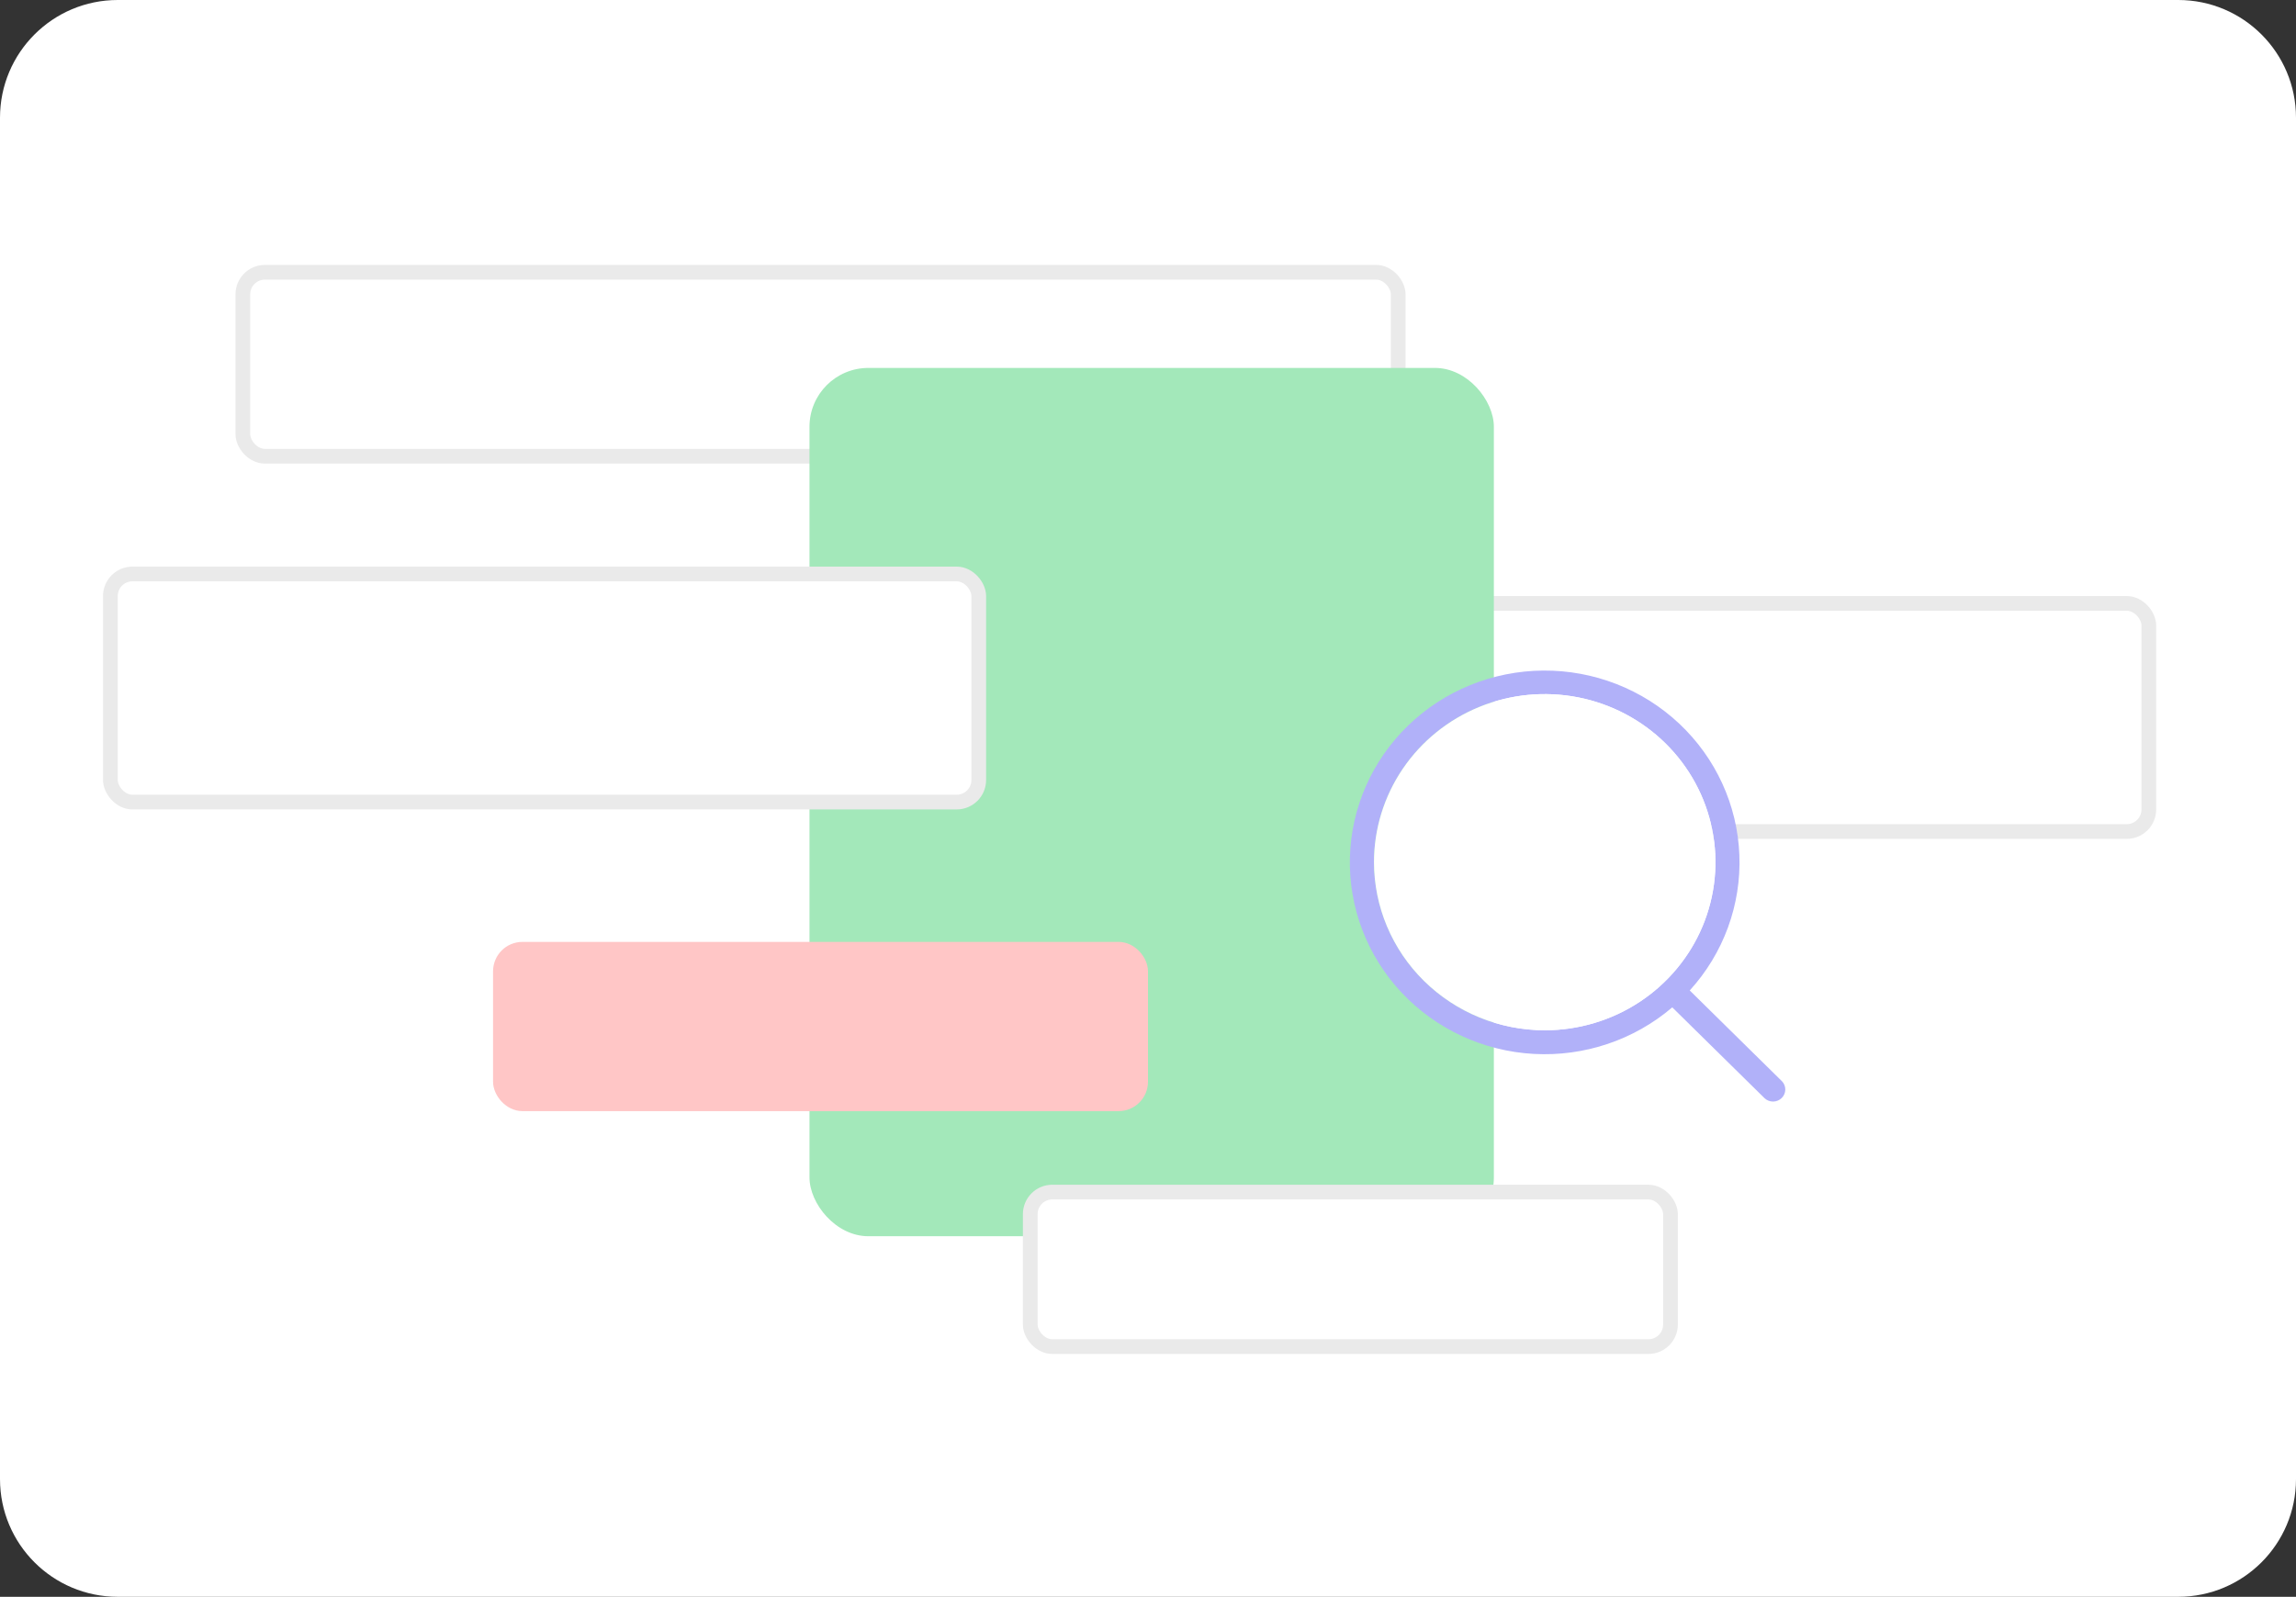
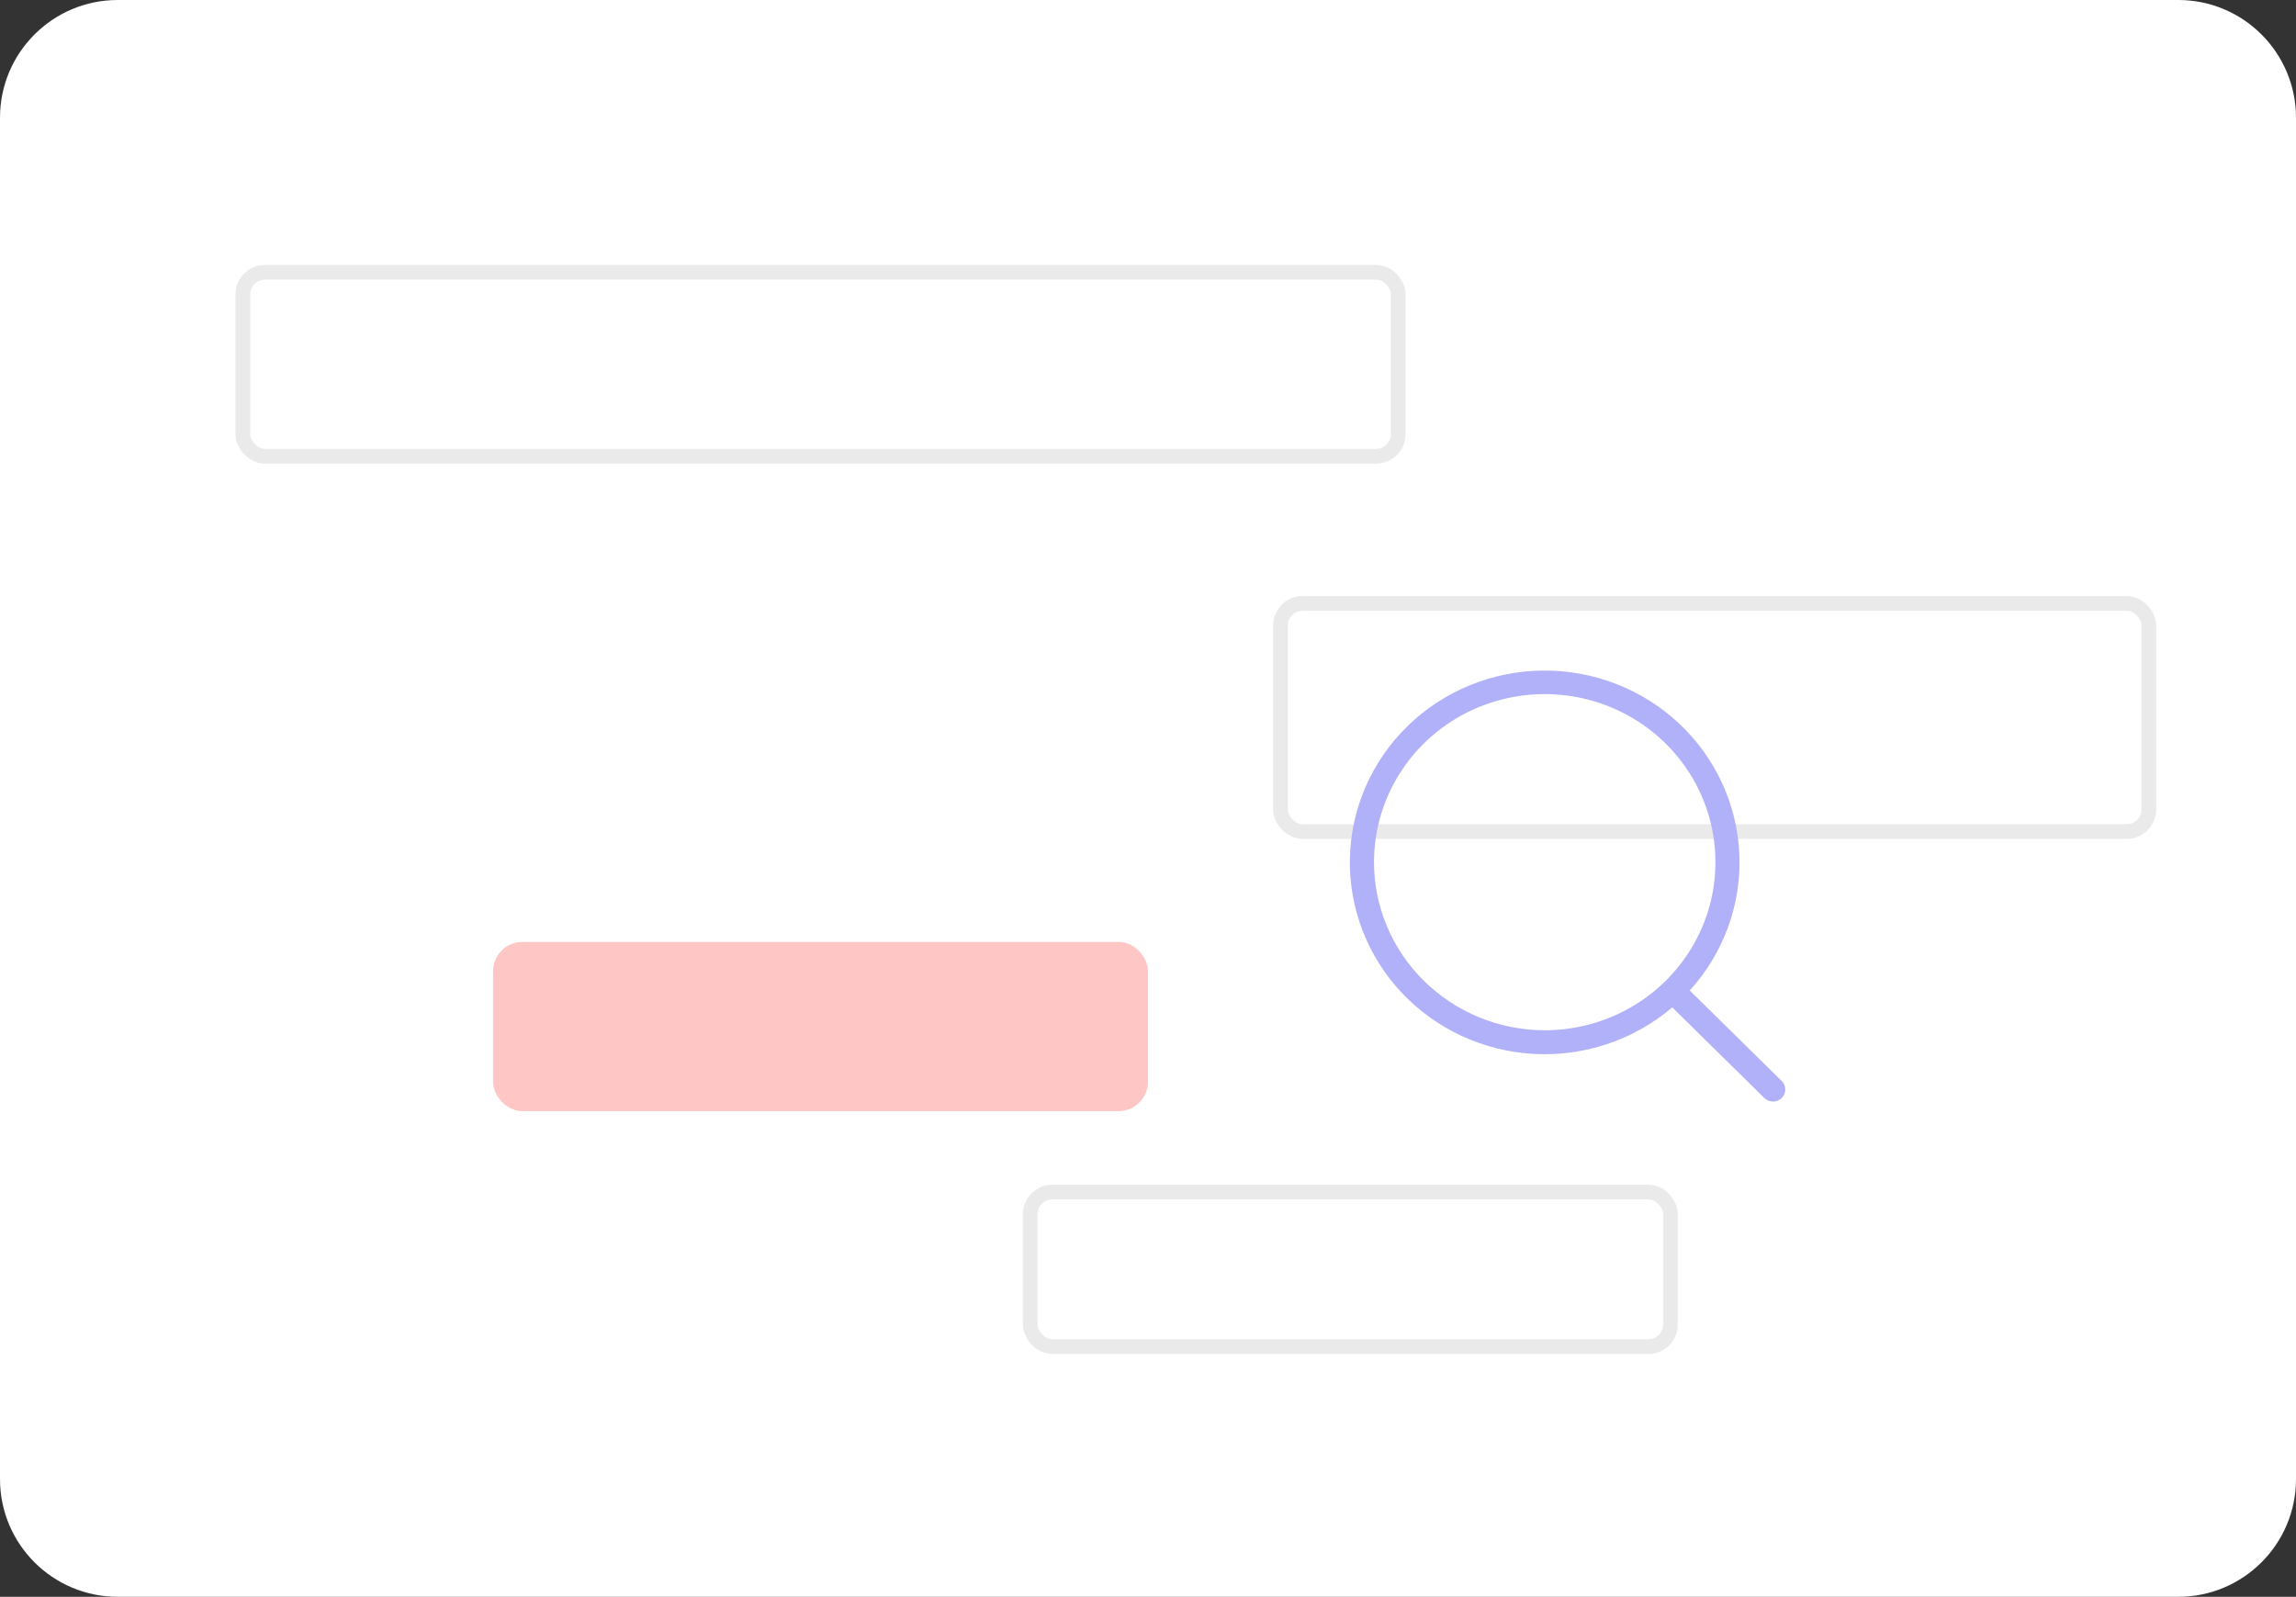
<svg xmlns="http://www.w3.org/2000/svg" width="312" height="217" viewBox="0 0 312 217" fill="none">
  <rect x="0" y="0" width="312" height="217" fill="#333333" stroke="none" />
  <path d="M0 16C0 7.163 7.163 0 16 0H296C304.837 0 312 7.163 312 16V201C312 209.837 304.837 217 296 217H16C7.163 217 0 209.837 0 201V16Z" fill="white" />
  <rect x="174" y="82" width="118" height="31" rx="3" fill="white" stroke="#EAEAEA" stroke-width="2" />
  <rect x="33" y="37" width="157" height="25" rx="3" fill="white" stroke="#EAEAEA" stroke-width="2" />
-   <rect x="110" y="50" width="93" height="118" rx="8" fill="#A3E8BA" />
-   <rect x="15" y="78" width="118" height="31" rx="3" fill="white" stroke="#EAEAEA" stroke-width="2" />
  <rect x="68" y="129" width="87" height="21" rx="3" fill="#FFC6C6" stroke="#FFC6C6" stroke-width="2" />
  <rect x="140" y="162" width="87" height="21" rx="3" fill="white" stroke="#EAEAEA" stroke-width="2" />
  <path d="M242.133 146.923L229.617 134.599C234.208 129.557 236.627 122.954 236.361 116.187C236.095 109.42 233.166 103.02 228.192 98.343C223.218 93.665 216.591 91.077 209.713 91.126C202.836 91.175 196.247 93.857 191.342 98.605C186.438 103.353 183.602 109.793 183.436 116.563C183.269 123.334 185.785 129.902 190.45 134.878C195.115 139.854 201.564 142.847 208.431 143.224C215.299 143.601 222.045 141.331 227.243 136.897L239.777 149.237C240.091 149.536 240.512 149.701 240.949 149.698C241.386 149.694 241.804 149.521 242.113 149.217C242.422 148.913 242.597 148.501 242.601 148.071C242.605 147.641 242.437 147.226 242.133 146.917V146.923ZM186.71 117.168C186.71 112.65 188.071 108.234 190.62 104.477C193.169 100.721 196.792 97.793 201.032 96.064C205.271 94.335 209.936 93.883 214.436 94.764C218.936 95.645 223.07 97.821 226.315 101.016C229.559 104.21 231.769 108.281 232.664 112.712C233.559 117.143 233.1 121.736 231.344 125.91C229.588 130.084 226.614 133.651 222.799 136.161C218.984 138.672 214.498 140.011 209.91 140.011C203.759 140.004 197.862 137.595 193.513 133.313C189.163 129.031 186.717 123.224 186.71 117.168Z" fill="#B1B1F9" />
-   <path d="M186.71 117.168C186.71 112.65 188.071 108.234 190.62 104.477C193.169 100.721 196.792 97.793 201.032 96.064C205.271 94.335 209.936 93.883 214.436 94.764C218.936 95.645 223.07 97.821 226.315 101.016C229.559 104.21 231.769 108.281 232.664 112.712C233.559 117.143 233.1 121.736 231.344 125.91C229.588 130.084 226.614 133.651 222.799 136.161C218.984 138.672 214.498 140.011 209.91 140.011C203.759 140.004 197.862 137.595 193.513 133.313C189.163 129.031 186.717 123.224 186.71 117.168Z" fill="white" />
</svg>